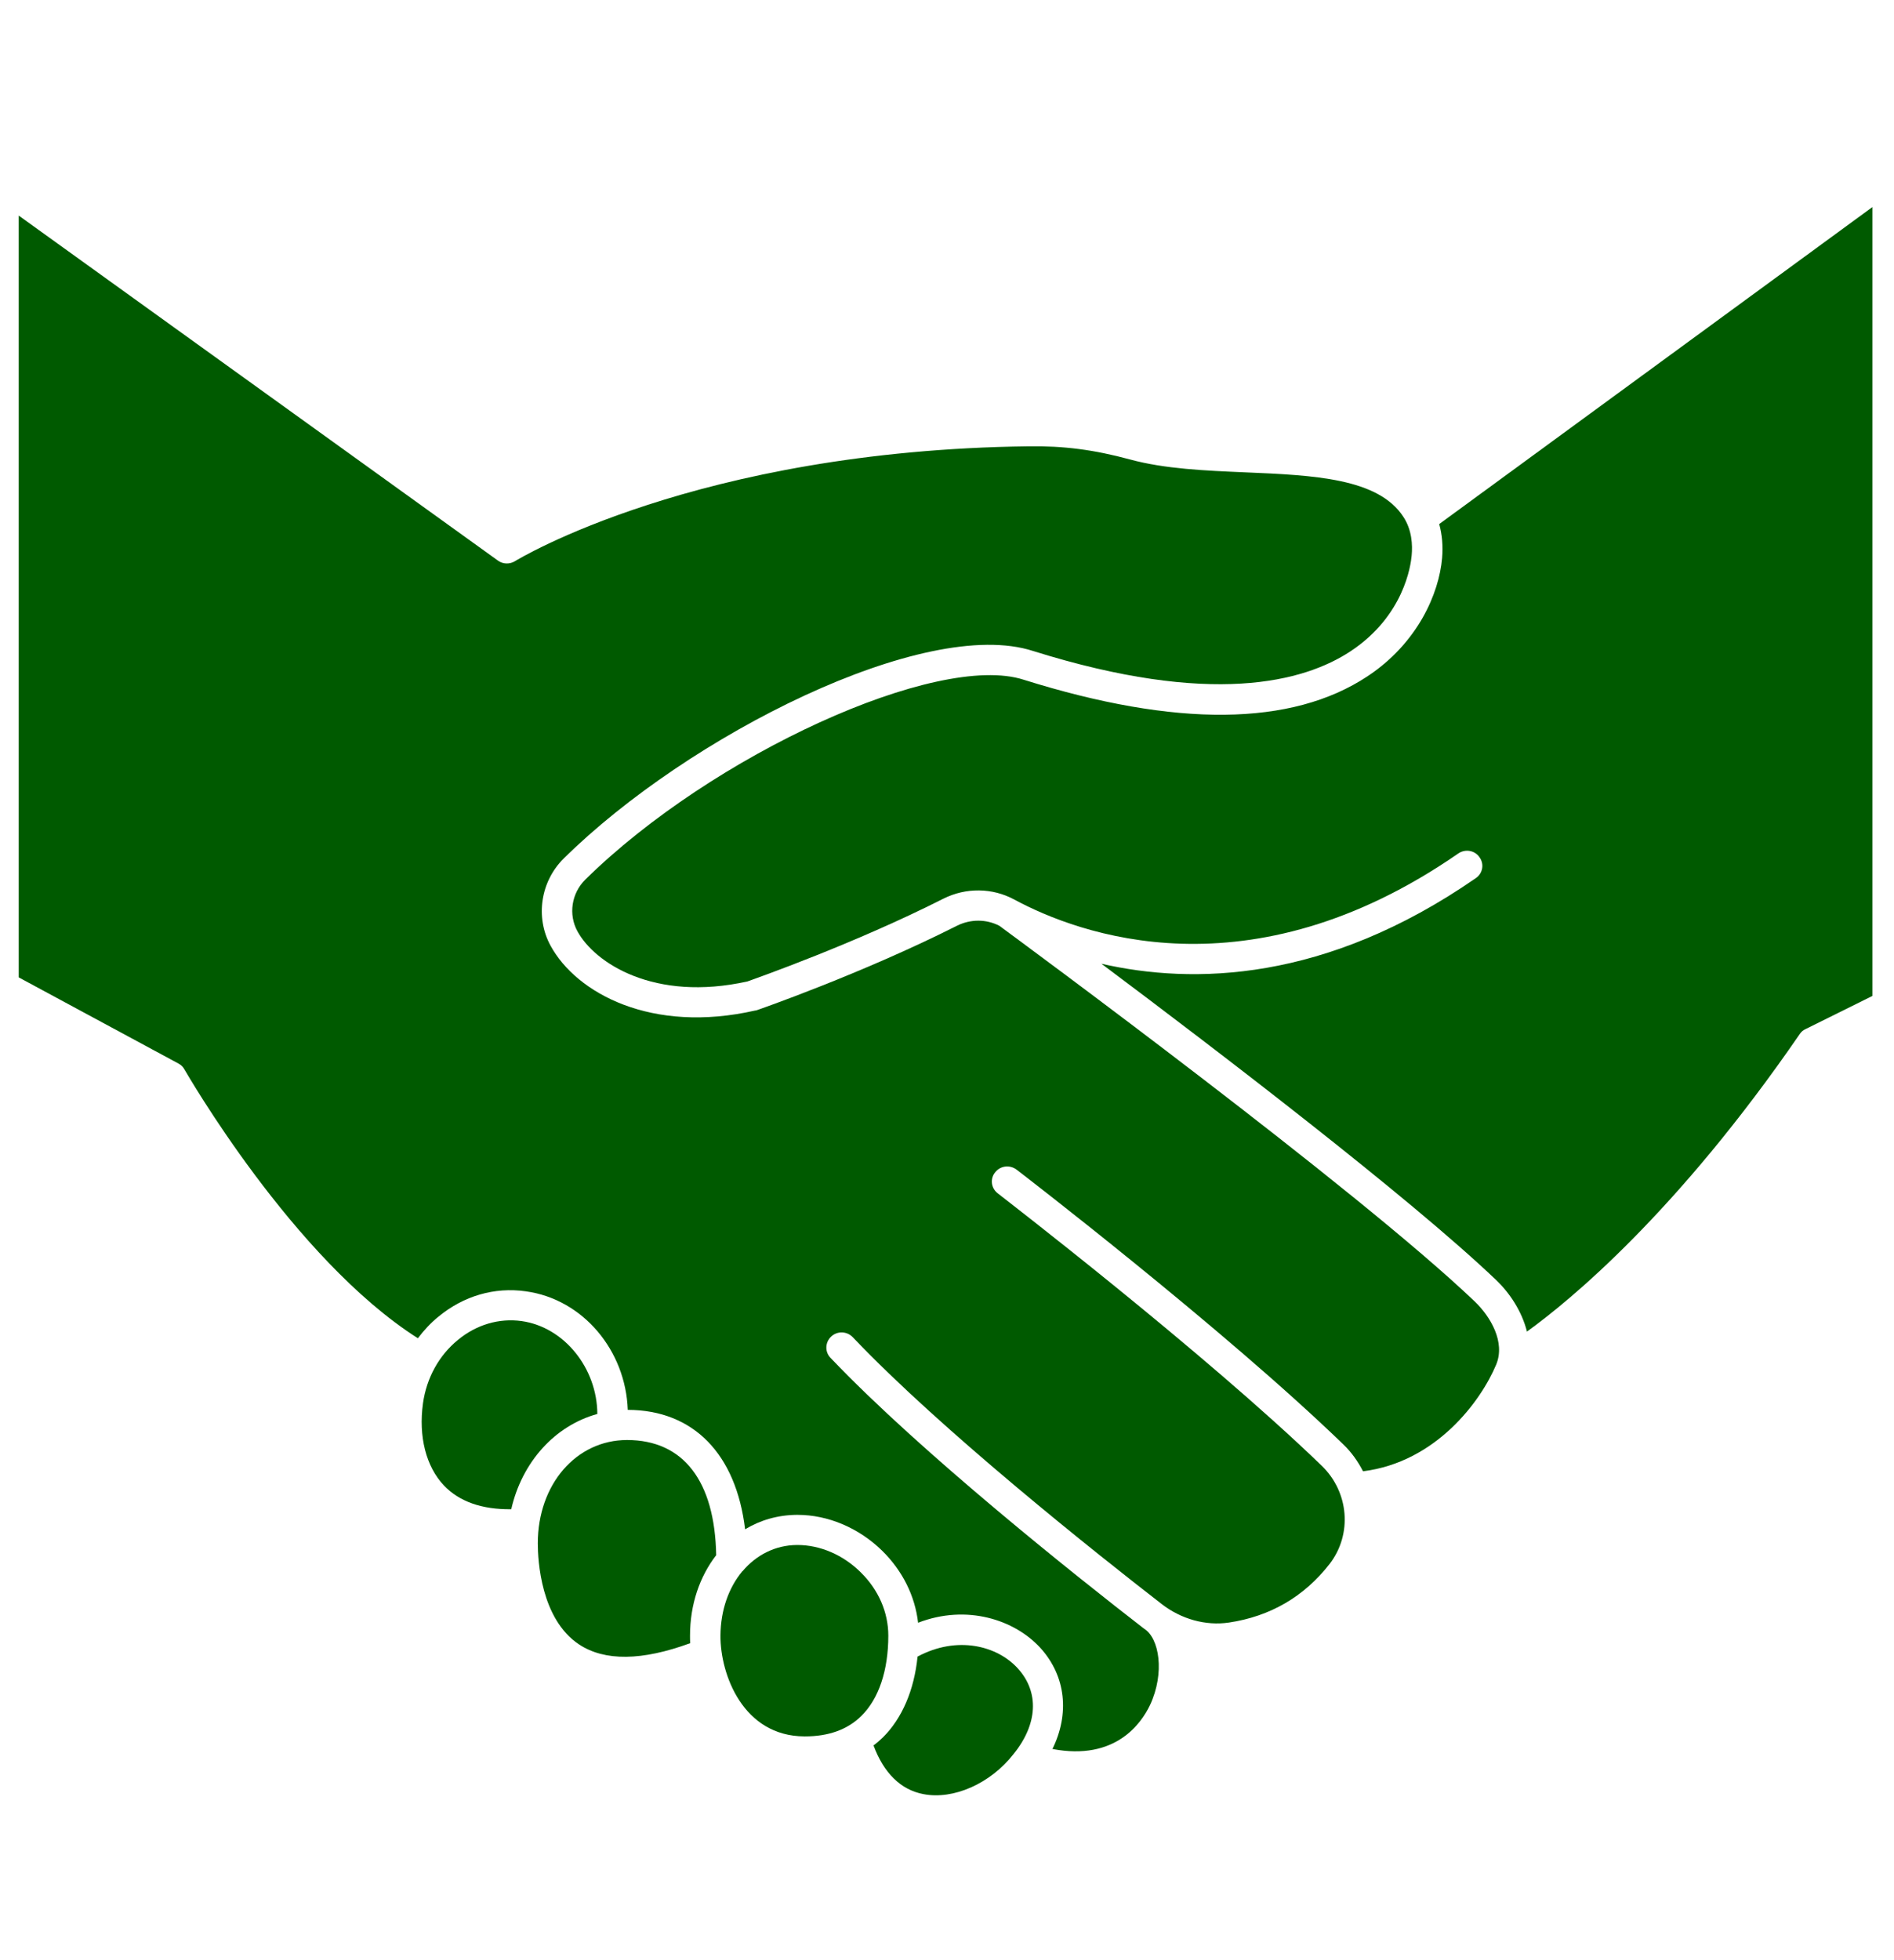
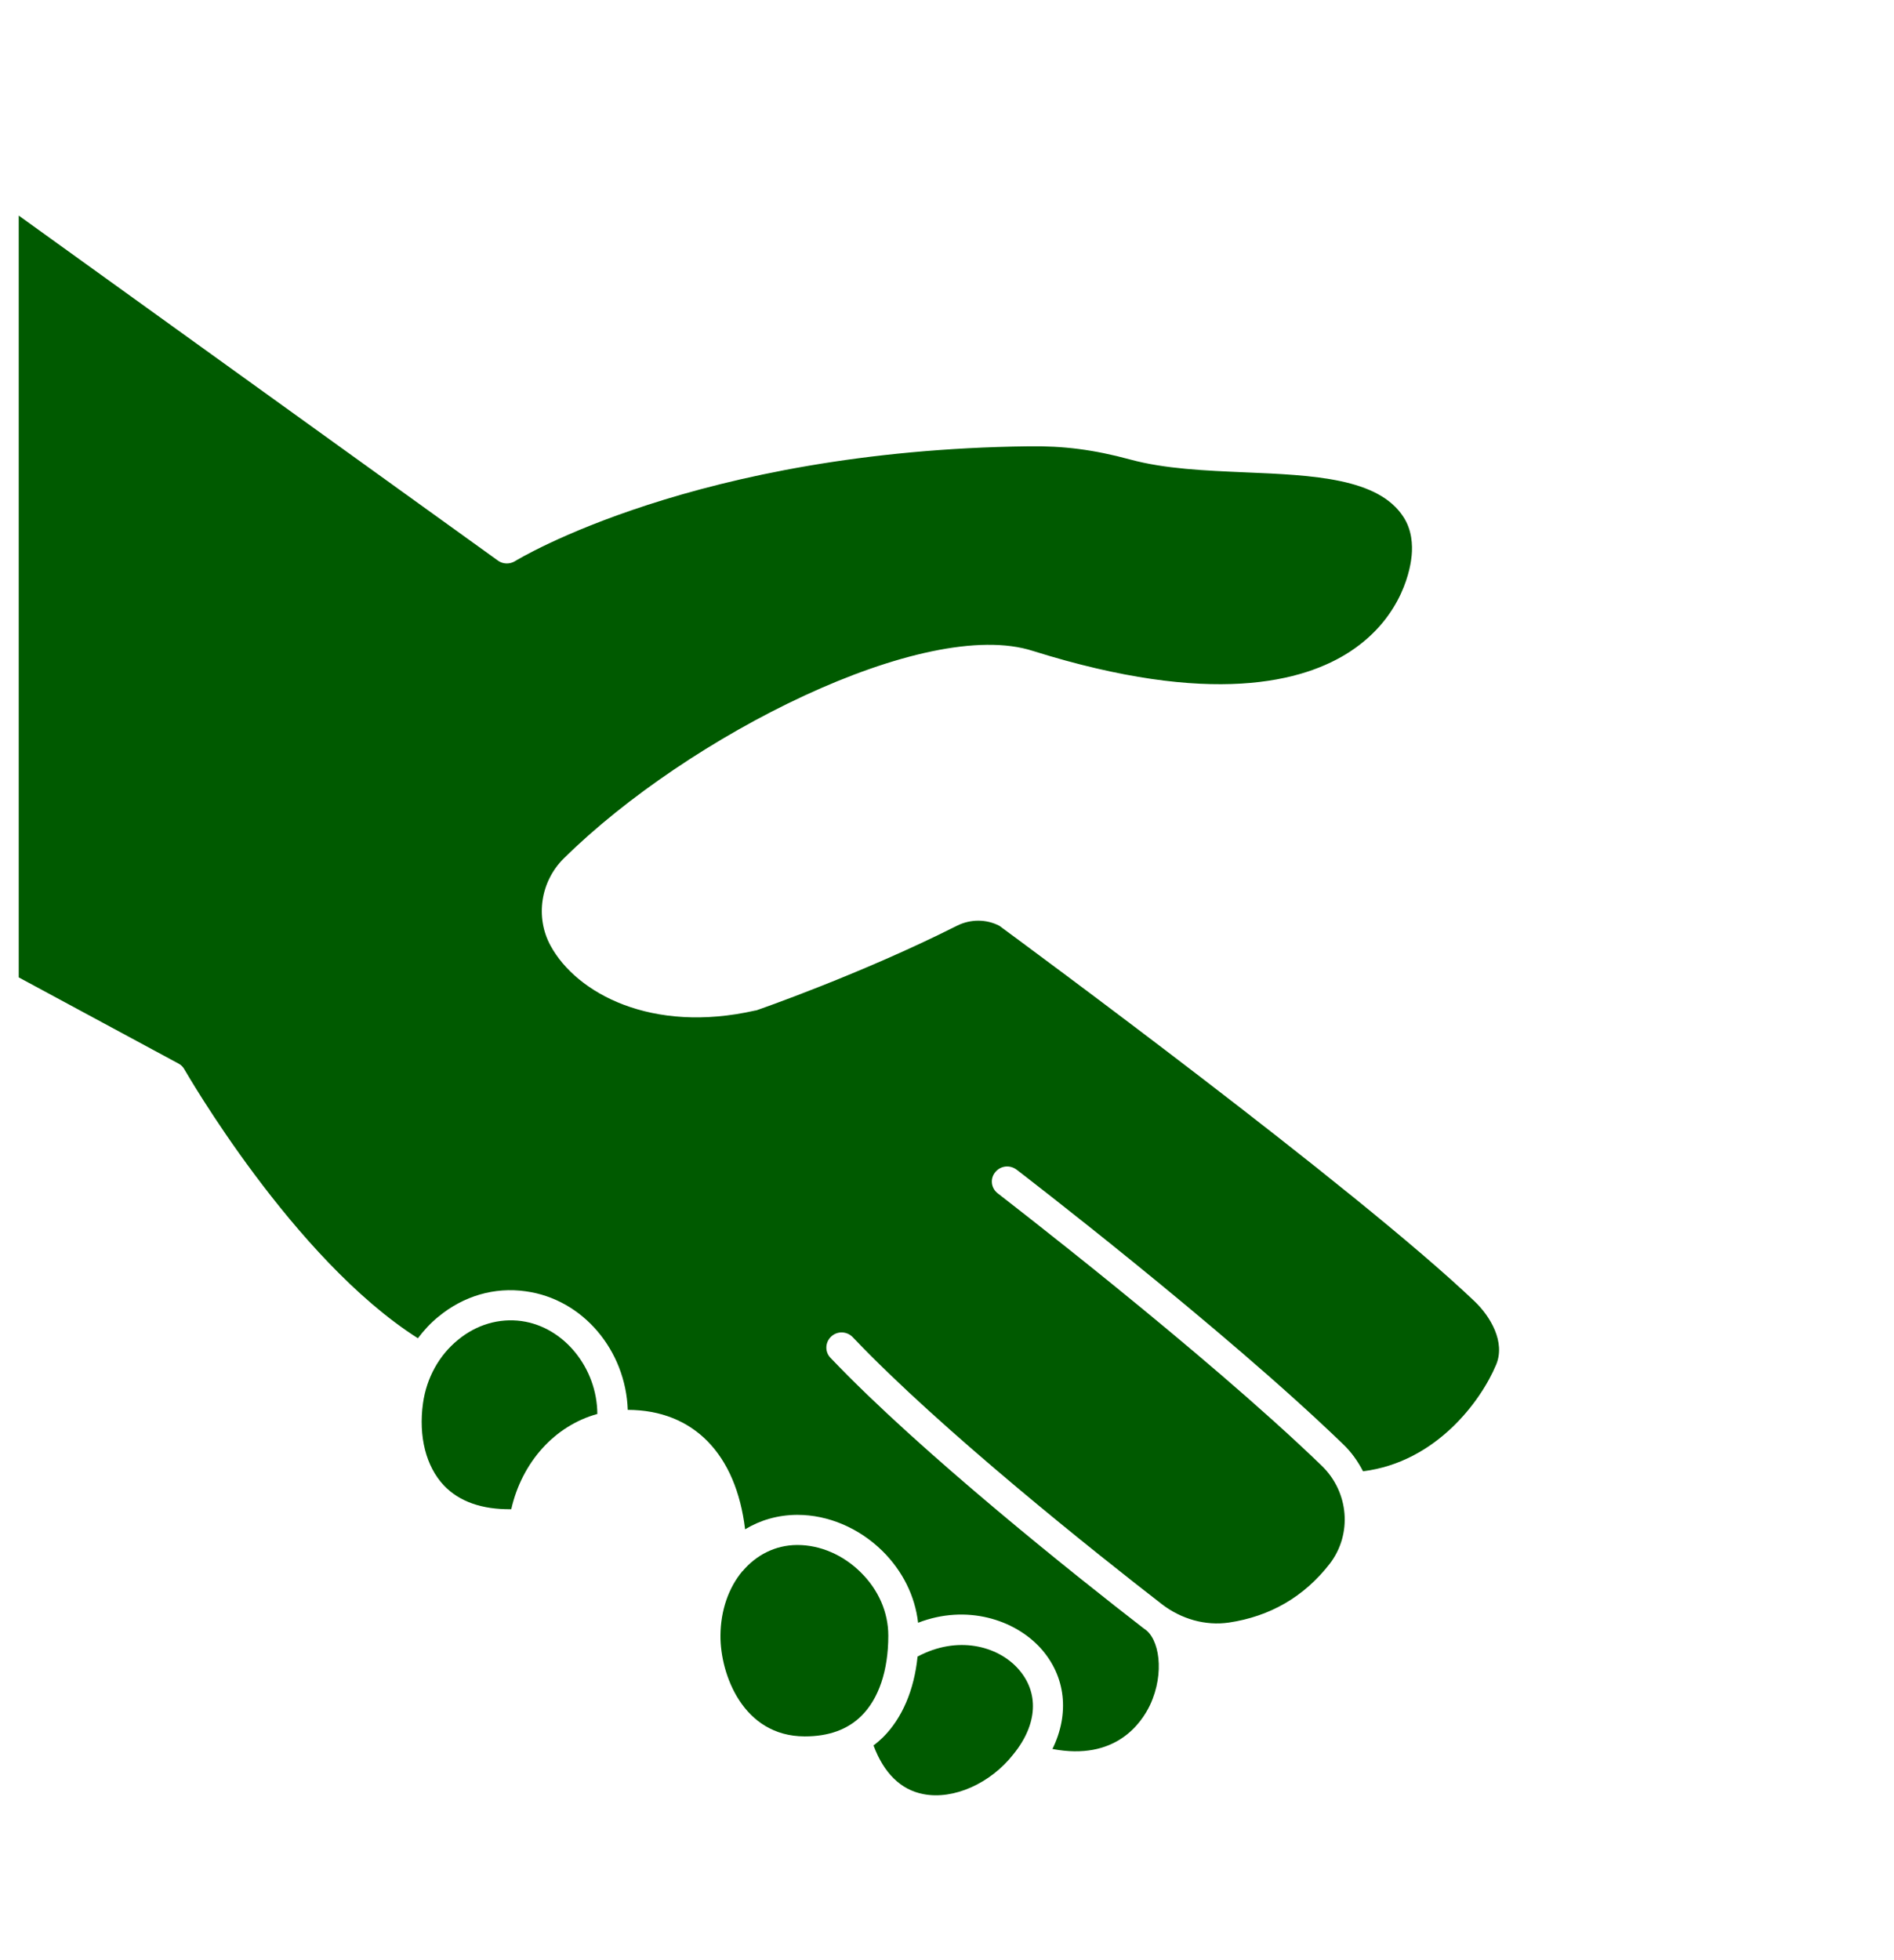
<svg xmlns="http://www.w3.org/2000/svg" width="58" zoomAndPan="magnify" viewBox="0 0 43.5 45" height="60" preserveAspectRatio="xMidYMid meet" version="1.0">
  <defs>
    <clipPath id="c4a76ac11e">
      <path d="M 0.43 4.605 L 35 4.605 L 35 41 L 0.43 41 Z M 0.43 4.605 " clip-rule="nonzero" />
    </clipPath>
    <clipPath id="4d34754d54">
-       <path d="M 13 4.605 L 43.004 4.605 L 43.004 31 L 13 31 Z M 13 4.605 " clip-rule="nonzero" />
+       <path d="M 13 4.605 L 43.004 31 L 13 31 Z M 13 4.605 " clip-rule="nonzero" />
    </clipPath>
    <clipPath id="3fa044854d">
      <path d="M 20 37 L 24 37 L 24 41.355 L 20 41.355 Z M 20 37 " clip-rule="nonzero" />
    </clipPath>
  </defs>
-   <path fill="#005a00" d="M 14.402 33.059 C 13.234 33.059 12.352 34.078 12.352 35.43 C 12.352 35.824 12.422 37.168 13.297 37.75 C 13.887 38.141 14.746 38.129 15.852 37.723 C 15.848 37.664 15.848 37.605 15.848 37.551 C 15.848 36.828 16.074 36.188 16.449 35.703 C 16.418 34 15.695 33.059 14.402 33.059 Z M 14.402 33.059 " fill-opacity="1" fill-rule="nonzero" />
  <path fill="#005a00" d="M 19.766 36.094 C 19.363 35.695 18.836 35.469 18.316 35.469 C 18.312 35.469 18.305 35.469 18.301 35.469 C 17.805 35.473 17.367 35.699 17.055 36.07 C 17.055 36.07 17.055 36.07 17.051 36.07 C 16.738 36.445 16.551 36.961 16.547 37.551 C 16.543 38.441 17.066 39.859 18.477 39.863 C 18.48 39.863 18.484 39.863 18.488 39.863 C 19.031 39.863 19.465 39.707 19.781 39.395 C 20.184 39 20.402 38.348 20.402 37.551 C 20.402 37.012 20.176 36.496 19.766 36.094 Z M 19.766 36.094 " fill-opacity="1" fill-rule="nonzero" />
  <path fill="#005a00" d="M 13.719 32.461 C 13.715 31.414 12.961 30.465 11.977 30.328 C 11.461 30.258 10.941 30.41 10.516 30.762 C 10.082 31.117 9.797 31.633 9.715 32.215 C 9.609 32.98 9.785 33.668 10.195 34.102 C 10.547 34.473 11.07 34.656 11.742 34.648 C 11.988 33.566 12.742 32.73 13.719 32.461 Z M 13.719 32.461 " fill-opacity="1" fill-rule="nonzero" />
  <g clip-path="url(#c4a76ac11e)">
    <path fill="#005a00" d="M 22.953 21.254 C 22.652 21.098 22.293 21.098 21.984 21.25 C 19.801 22.352 17.406 23.184 17.383 23.191 C 17.371 23.195 17.359 23.199 17.344 23.199 C 14.969 23.738 13.242 22.805 12.645 21.711 C 12.289 21.059 12.414 20.234 12.949 19.707 C 15.801 16.891 21.246 14.141 23.727 14.945 C 27.82 16.227 29.949 15.656 31.016 14.953 C 32.246 14.141 32.402 12.98 32.422 12.754 C 32.445 12.516 32.43 12.164 32.23 11.863 C 31.652 10.977 30.172 10.91 28.602 10.844 C 27.691 10.805 26.75 10.766 25.949 10.547 C 25.125 10.324 24.426 10.234 23.621 10.246 C 15.992 10.34 11.871 12.855 11.828 12.883 C 11.707 12.957 11.551 12.953 11.438 12.871 L 0.43 4.949 L 0.43 22.438 L 4.102 24.418 C 4.16 24.449 4.207 24.496 4.238 24.555 C 4.266 24.598 6.727 28.898 9.598 30.723 C 9.734 30.543 9.891 30.371 10.07 30.227 C 10.648 29.75 11.359 29.543 12.074 29.645 C 13.391 29.824 14.371 31.004 14.418 32.367 C 15.93 32.371 16.906 33.383 17.113 35.109 C 17.461 34.898 17.863 34.781 18.297 34.777 C 18.305 34.777 18.309 34.777 18.316 34.777 C 19.02 34.777 19.727 35.078 20.262 35.602 C 20.73 36.062 21.016 36.641 21.086 37.254 C 22.199 36.824 23.305 37.18 23.902 37.84 C 24.484 38.488 24.566 39.348 24.172 40.152 C 25.621 40.43 26.215 39.559 26.414 39.141 C 26.758 38.402 26.625 37.605 26.277 37.391 C 26.273 37.391 26.273 37.387 26.273 37.387 C 26.266 37.379 26.254 37.375 26.246 37.367 C 24.781 36.234 21.152 33.355 19.074 31.172 C 18.941 31.035 18.949 30.816 19.09 30.684 C 19.23 30.551 19.453 30.559 19.586 30.699 C 21.629 32.848 25.227 35.699 26.68 36.824 C 27.129 37.172 27.691 37.328 28.223 37.25 C 29.172 37.109 29.953 36.656 30.539 35.902 C 31.062 35.223 30.984 34.254 30.355 33.648 C 27.641 31.027 22.965 27.438 22.918 27.398 C 22.762 27.281 22.734 27.062 22.855 26.914 C 22.973 26.762 23.191 26.734 23.348 26.852 C 23.395 26.887 28.102 30.5 30.844 33.152 C 31.039 33.336 31.188 33.551 31.305 33.777 C 32.988 33.566 34.016 32.16 34.363 31.328 C 34.578 30.812 34.234 30.227 33.871 29.879 C 31.152 27.285 23.477 21.641 22.953 21.254 Z M 22.953 21.254 " fill-opacity="1" fill-rule="nonzero" />
  </g>
  <g clip-path="url(#4d34754d54)">
-     <path fill="#005a00" d="M 33.055 12.031 C 33.121 12.273 33.145 12.535 33.121 12.812 C 33.051 13.625 32.562 14.762 31.406 15.527 C 29.668 16.676 27.016 16.703 23.512 15.605 C 21.531 14.965 16.355 17.324 13.441 20.195 C 13.125 20.508 13.051 20.996 13.262 21.379 C 13.656 22.105 15.023 23.008 17.168 22.531 C 17.395 22.449 19.625 21.664 21.664 20.633 C 22.184 20.371 22.793 20.379 23.297 20.652 C 24.762 21.441 28.688 22.918 33.492 19.594 C 33.652 19.484 33.871 19.52 33.98 19.68 C 34.094 19.836 34.055 20.051 33.895 20.16 C 30.441 22.551 27.398 22.605 25.297 22.125 C 27.891 24.066 32.363 27.48 34.359 29.383 C 34.664 29.672 34.953 30.098 35.07 30.57 C 36.074 29.844 38.52 27.832 41.336 23.738 C 41.367 23.691 41.414 23.648 41.469 23.625 L 43.18 22.777 L 43.18 4.625 Z M 33.055 12.031 " fill-opacity="1" fill-rule="nonzero" />
-   </g>
+     </g>
  <g clip-path="url(#3fa044854d)">
    <path fill="#005a00" d="M 21.074 38.031 C 20.996 38.801 20.719 39.449 20.277 39.887 C 20.207 39.953 20.137 40.016 20.062 40.07 C 20.297 40.703 20.688 41.09 21.207 41.188 C 21.898 41.324 22.75 40.945 23.277 40.27 C 23.836 39.582 23.871 38.848 23.379 38.305 C 22.906 37.781 21.984 37.543 21.074 38.031 Z M 21.074 38.031 " fill-opacity="1" fill-rule="nonzero" />
  </g>
</svg>